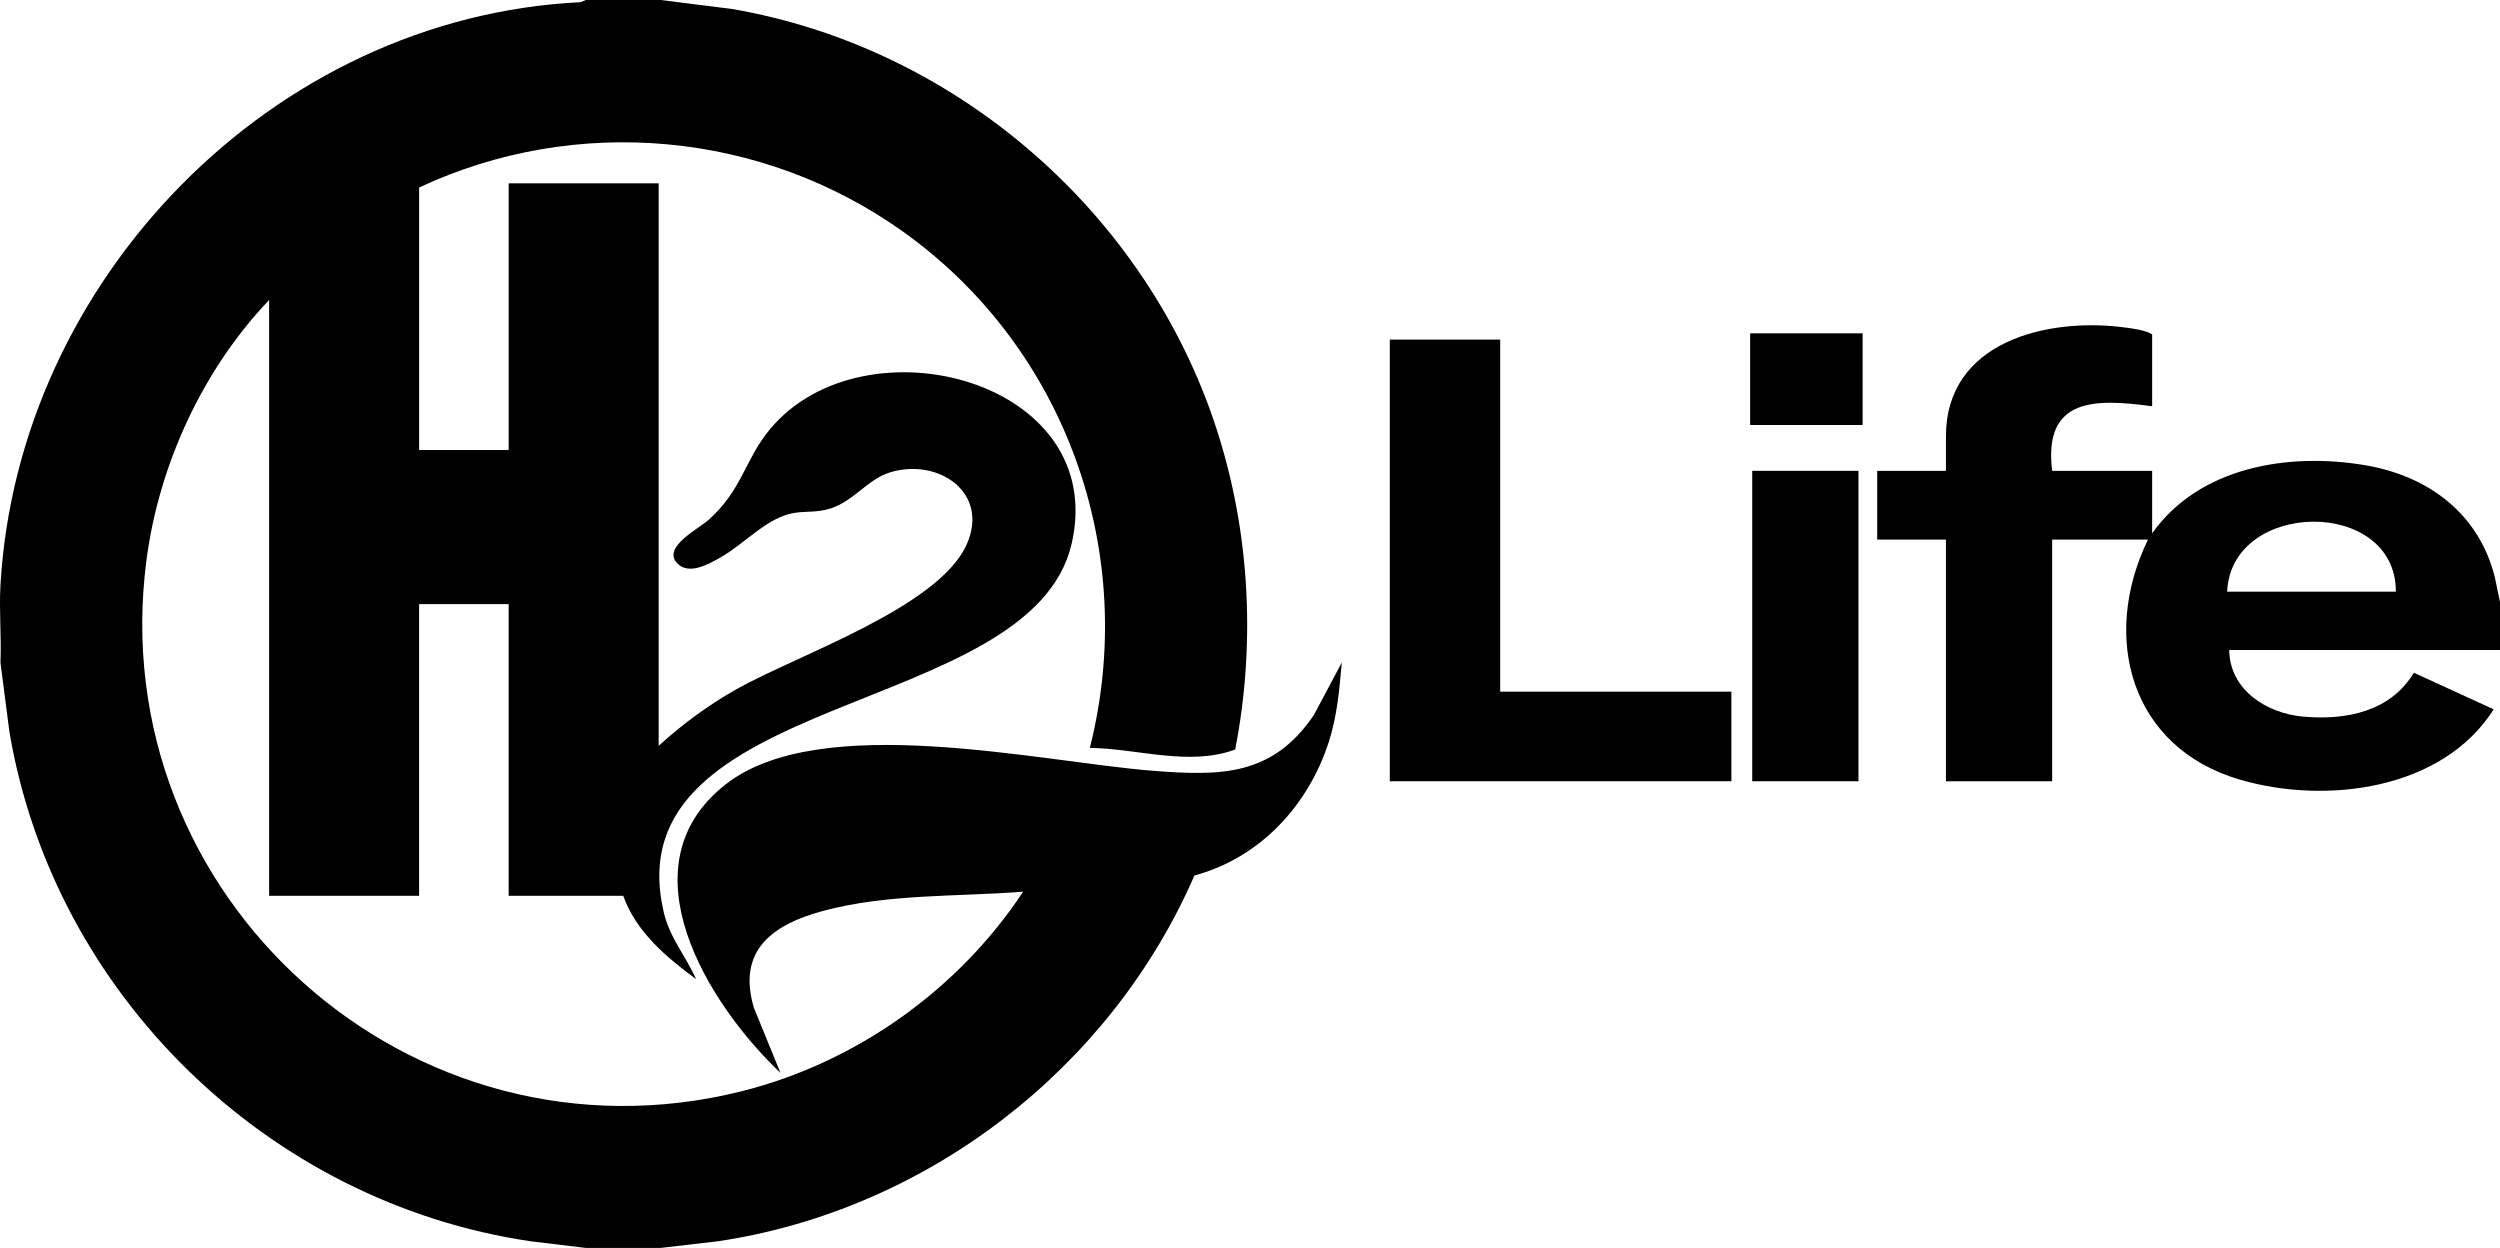
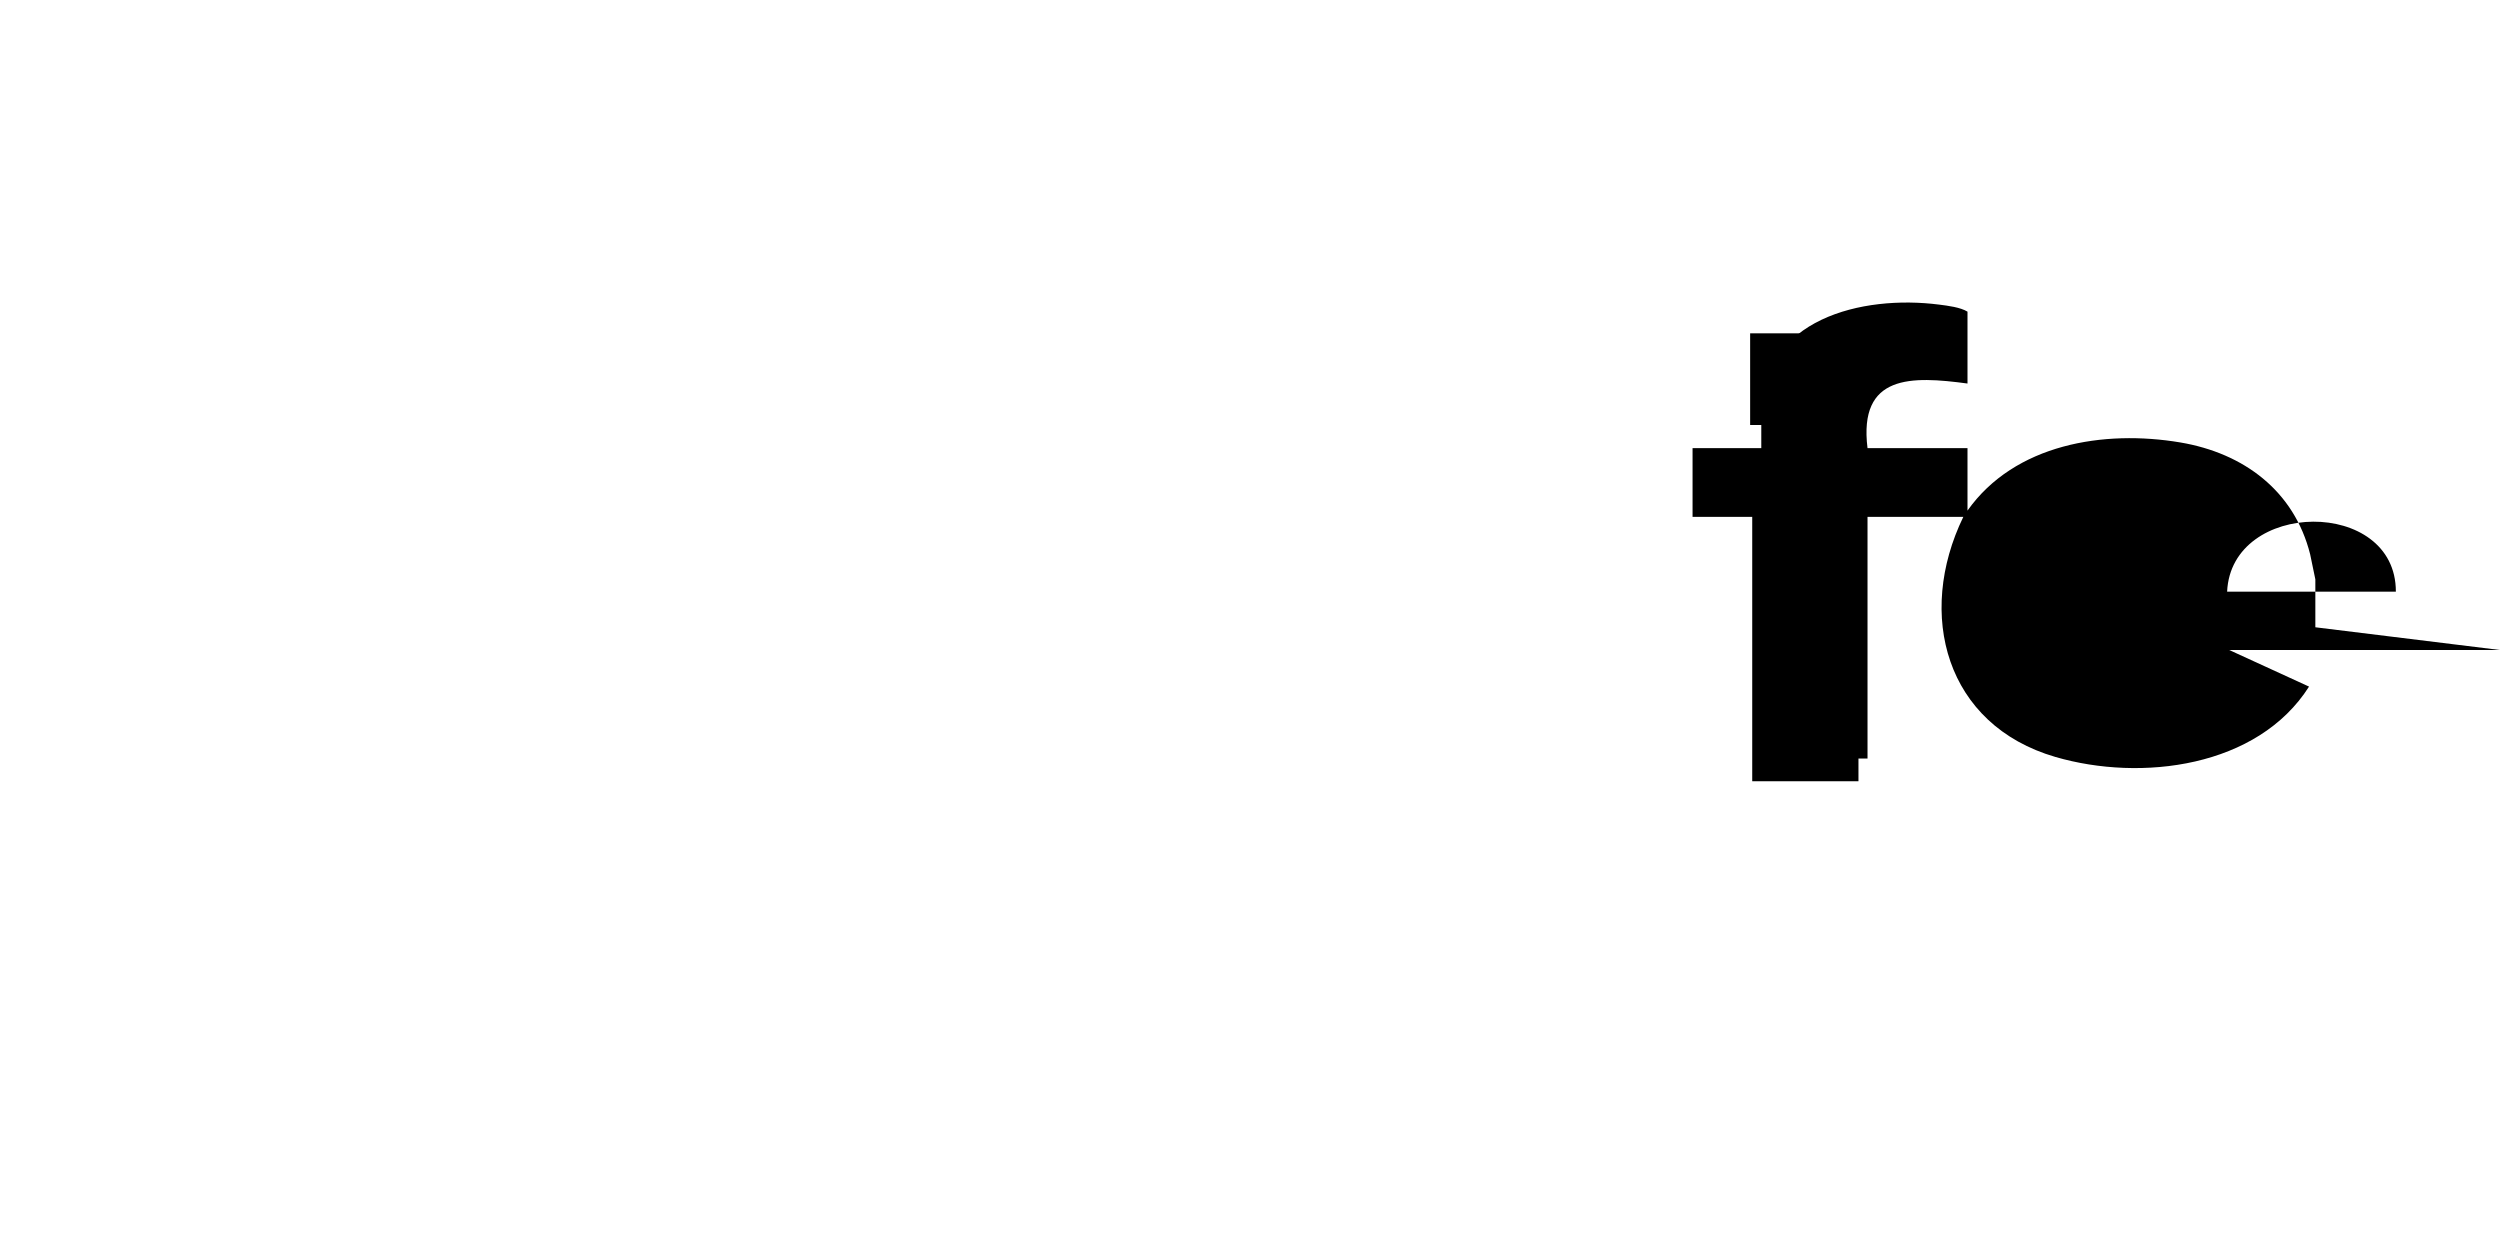
<svg xmlns="http://www.w3.org/2000/svg" id="_レイヤー_2" data-name="レイヤー 2" viewBox="0 0 1200 599">
  <g id="_レイヤー_1-2" data-name="レイヤー 1">
    <g>
-       <path d="M317.16,0l34.18,4.31c105.68,18.14,195.77,95.09,230.79,196.17,17.64,50.9,21.02,106.45,10.77,159.3-22.3,8.16-46.85-.51-69.78-.79,23.71-93.59-11.48-192.04-89.67-247.81-67.63-48.24-156.82-56.45-232.27-21.19v126h42.99V88h71.99v270c11.44-10.42,23.83-19.55,37.32-27.17,28.93-16.34,97.02-39.17,110.52-69.46,11.11-24.93-13.53-41.66-36.67-34.67-10.8,3.26-17.46,13.78-28.64,17.35-6.37,2.03-10.93,1.25-16.93,2.07-13.17,1.8-24.11,14.75-35.7,21.3-5.78,3.27-15.74,9.18-21.37,2.54-6.41-7.55,10.67-16.16,15.46-20.45,16.23-14.52,17.35-28.97,29.47-43.52,45-54.05,162.68-23.74,144.81,54.84-19.22,84.5-220.87,70.33-195.8,177.18,2.84,12.11,10.57,20.94,15.5,31.99-14.27-10.53-28.83-22.71-34.98-40h-54.99v-140h-42.99v140h-71.99V144c-31.77,33.32-52.81,78.8-58.85,124.64-21.33,161.89,127.22,295.05,286.01,255.07,54.72-13.78,103.81-48.81,134.77-95.7-31.69,2.48-65.26.91-96.2,9.27-23.94,6.47-41.26,18.85-33.04,46.48l12.76,31.23c-34.91-33.09-76.07-99.38-26.42-138.41,45.47-35.74,150.55-10.89,205.39-6.59,32.64,2.56,57.29,2.46,77.11-26.86l13.36-25.13c-1.19,13.14-2.2,25.57-6.28,38.21-9.85,30.54-33.08,55.59-64.46,64.03-40.34,92.76-128.49,160.71-228.86,175.59l-27.33,3.17h-35.99l-26.33-3.17c-126.19-18.51-229.1-118.76-250.31-244.65L.22,318c.51-12.24-.69-24.79,0-37C8.49,134.3,130.92,8.14,278.75,1.05l2.42-1.05h35.99Z" />
-       <path d="M1200,312h-129.98c.22,19.12,17.93,30.42,35.51,31.98,20.51,1.83,41.89-2.36,53.12-21.07l38.32,17.57c-24.65,38.81-80.53,45.76-121.71,33.78-52.76-15.35-66.98-68.43-44.23-115.26h-45.99v116h-50.99v-116h-32.99v-33h32.99v-16.5c0-45.65,48.56-57.12,85.36-52.38,4.27.55,10.16,1.27,13.62,3.38v34.5c-26.81-3.6-52.38-4.57-47.99,31h47.99v30c22.66-31.99,65.52-38.91,102.19-32.71,30.32,5.13,54.62,23.14,62.29,53.7l2.49,12.01v23ZM1150.01,284c.11-45.28-79-44.3-80.99,0h80.99Z" />
-       <polygon points="720.09 163 720.09 332 831.07 332 831.07 375 667.1 375 667.1 163 720.09 163" />
+       <path d="M1200,312h-129.98l38.32,17.57c-24.65,38.81-80.53,45.76-121.71,33.78-52.76-15.35-66.98-68.43-44.23-115.26h-45.99v116h-50.99v-116h-32.99v-33h32.99v-16.5c0-45.65,48.56-57.12,85.36-52.38,4.27.55,10.16,1.27,13.62,3.38v34.5c-26.81-3.6-52.38-4.57-47.99,31h47.99v30c22.66-31.99,65.52-38.91,102.19-32.71,30.32,5.13,54.62,23.14,62.29,53.7l2.49,12.01v23ZM1150.01,284c.11-45.28-79-44.3-80.99,0h80.99Z" />
      <rect x="841.07" y="226" width="50.99" height="149" />
      <rect x="840.07" y="160" width="53.99" height="44" />
    </g>
  </g>
</svg>